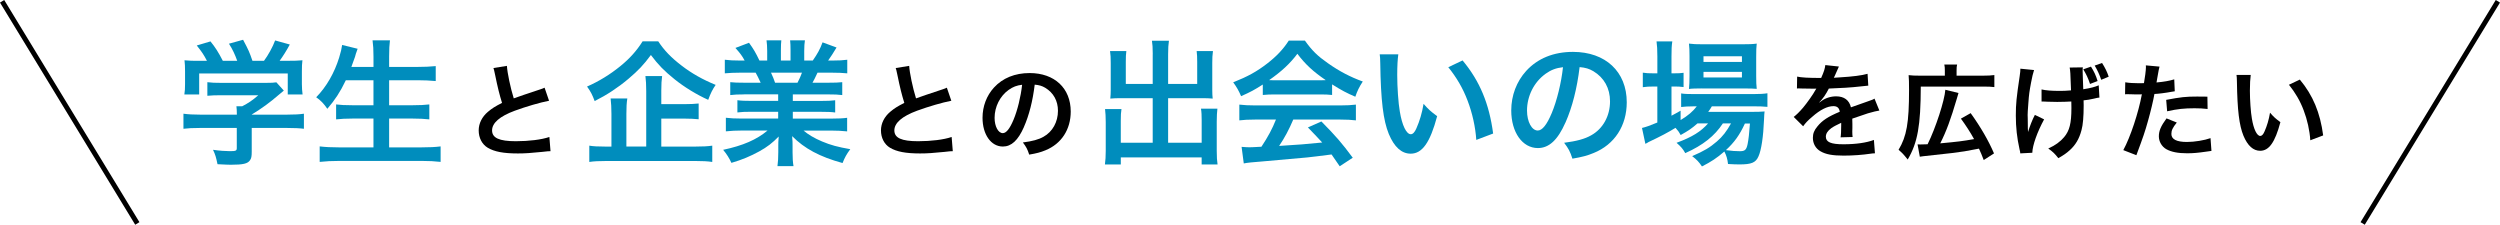
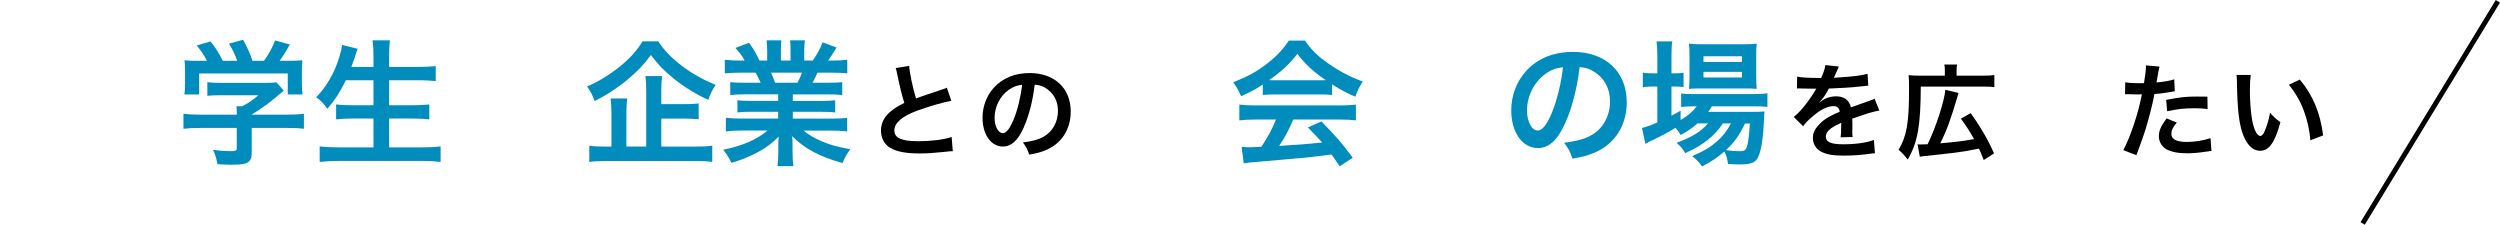
<svg xmlns="http://www.w3.org/2000/svg" id="_レイヤー_2" data-name="レイヤー 2" viewBox="0 0 1011.88 90.96">
  <defs>
    <style>
      .cls-1 {
        fill: none;
        stroke: #000;
        stroke-miterlimit: 10;
        stroke-width: 2px;
      }

      .cls-2 {
        fill: #008dbd;
      }
    </style>
  </defs>
  <g id="_レイヤー_1-2" data-name="レイヤー 1">
-     <path d="M205.17,26.67c.17,2.81,1.43,8.86,2.77,13.15q2.73-1.01,10.88-3.7c.76-.25,.97-.34,1.6-.63l1.81,5.29c-3.66,.71-9.16,2.31-13.86,4.03-6.13,2.27-9.2,4.96-9.2,7.98s2.86,4.37,9.62,4.37c5.25,0,10.42-.63,13.57-1.72l.46,5.75c-.92,0-1.13,.04-3.4,.29-4.54,.46-6.89,.63-9.83,.63-5.84,0-9.49-.71-12.18-2.31-2.31-1.39-3.66-3.99-3.66-7.02,0-2.81,1.34-5.5,3.74-7.52,1.64-1.39,2.98-2.23,5.71-3.61-1.05-3.4-1.76-6.22-2.81-11.38-.42-2.02-.46-2.1-.67-2.73l5.46-.88Z" />
    <g>
      <path d="M367.99,26.67c.17,2.81,1.43,8.86,2.77,13.15q2.73-1.01,10.88-3.7c.76-.25,.97-.34,1.6-.63l1.81,5.29c-3.65,.71-9.16,2.31-13.86,4.03-6.13,2.27-9.2,4.96-9.2,7.98s2.86,4.37,9.62,4.37c5.25,0,10.42-.63,13.57-1.72l.46,5.75c-.92,0-1.13,.04-3.4,.29-4.54,.46-6.89,.63-9.83,.63-5.84,0-9.49-.71-12.18-2.31-2.31-1.39-3.66-3.99-3.66-7.02,0-2.81,1.34-5.5,3.74-7.52,1.64-1.39,2.98-2.23,5.71-3.61-1.05-3.4-1.76-6.22-2.81-11.38-.42-2.02-.46-2.1-.67-2.73l5.46-.88Z" />
      <path d="M414.44,51.41c-2.39,5.42-5.08,7.9-8.53,7.9-4.79,0-8.23-4.87-8.23-11.64,0-4.62,1.64-8.95,4.62-12.22,3.53-3.86,8.49-5.88,14.45-5.88,10.08,0,16.63,6.13,16.63,15.58,0,7.27-3.78,13.06-10.21,15.67-2.02,.84-3.66,1.26-6.6,1.76-.71-2.23-1.22-3.15-2.56-4.92,3.87-.5,6.39-1.18,8.36-2.31,3.66-2.02,5.84-6.01,5.84-10.5,0-4.03-1.81-7.31-5.17-9.33-1.3-.76-2.39-1.09-4.24-1.26-.8,6.6-2.27,12.39-4.37,17.14Zm-6.17-15.04c-3.53,2.52-5.71,6.85-5.71,11.34,0,3.44,1.47,6.18,3.32,6.18,1.39,0,2.81-1.76,4.33-5.38,1.6-3.78,2.98-9.45,3.49-14.2-2.18,.25-3.7,.84-5.42,2.06Z" />
    </g>
    <g>
      <path d="M727.37,31c1.72,.38,4.41,.55,9.75,.55,1.13-2.52,1.51-3.78,1.68-5.21l5.5,.59q-.25,.42-1.68,3.78c-.21,.46-.29,.59-.38,.76q.34-.04,2.65-.17c4.87-.29,8.7-.76,11.01-1.43l.29,4.79q-1.18,.08-3.32,.34c-3.07,.38-8.4,.71-12.64,.84-1.22,2.39-2.39,4.07-3.87,5.59l.04,.08q.29-.21,.84-.63c1.55-1.18,3.78-1.89,5.92-1.89,3.28,0,5.33,1.55,6.01,4.45,3.23-1.18,5.38-1.93,6.43-2.27,2.27-.8,2.44-.84,3.11-1.26l1.97,4.83c-1.18,.17-2.44,.5-4.66,1.13-.59,.17-2.69,.88-6.3,2.14v.46q.04,1.09,.04,1.68v1.68c-.04,.71-.04,1.09-.04,1.39,0,.92,.04,1.51,.13,2.23l-4.87,.13c.17-.76,.25-2.9,.25-4.87v-1.01c-2.06,.97-3.15,1.55-4.03,2.18-1.47,1.09-2.18,2.23-2.18,3.44,0,2.18,2.02,3.07,7.1,3.07s9.37-.63,12.35-1.76l.42,5.42c-.71,0-.92,.04-1.93,.17-3.02,.46-7.06,.76-10.75,.76-4.45,0-7.23-.5-9.37-1.76-1.93-1.09-3.07-3.11-3.07-5.42,0-1.72,.5-3.07,1.85-4.66,1.89-2.35,4.28-3.95,9.03-5.92-.21-1.55-1.05-2.27-2.56-2.27-2.44,0-5.38,1.47-8.61,4.33-1.76,1.47-2.73,2.52-3.65,3.82l-3.82-3.78c1.09-.84,2.31-2.02,3.78-3.74,1.64-1.93,4.2-5.59,5.04-7.18q.17-.34,.34-.55c-.17,0-.71,.04-.71,.04-.67,0-4.37-.08-5.29-.08q-.8-.04-1.18-.04c-.13,0-.38,0-.67,.04l.08-4.79Z" />
      <path d="M787.18,28.52c0-1.05-.04-1.6-.21-2.39h5.17c-.17,.71-.21,1.3-.21,2.48v2.02h10.42c2.31,0,3.61-.08,4.87-.25v4.87c-1.26-.17-2.44-.21-4.87-.21h-24.91c-.04,15.75-1.26,22.68-5.29,29.53-1.97-2.44-2.02-2.44-3.7-3.95,3.28-5.42,4.24-10.96,4.24-24.2,0-3.15-.04-4.54-.17-6.01,1.3,.17,2.52,.21,4.37,.21h10.29v-2.1Zm-11.05,29.91c.5,.04,.67,.04,1.09,.04,.5,0,2.1-.04,2.98-.08,3.28-6.6,6.89-17.77,7.18-22.05l5.33,1.3c-.34,1.09-.38,1.3-.67,2.27-2.48,8.4-4.2,13.11-6.72,18.11,7.22-.67,8.95-.88,13.69-1.72-1.55-2.81-3.32-5.54-5.33-8.28l3.95-2.23c4.08,5.67,7.23,11.13,9.45,16.3l-4.16,2.69c-.84-2.18-1.13-2.9-1.93-4.62-5.84,1.13-6.18,1.18-10.71,1.76-.97,.13-4.87,.55-11.76,1.3-.76,.08-1.01,.13-1.47,.21l-.92-5Z" />
-       <path d="M827.37,48.3c-2.77,5.08-4.71,10.5-4.79,13.53l-4.87,.25c-.04-.59-.08-.8-.29-1.6-1.05-4.75-1.51-8.91-1.51-13.69s.25-7.18,1.55-15.92c.25-1.72,.29-2.18,.29-3.07l5.54,.55c-.5,1.64-.76,2.65-1.22,5.12-.67,3.57-.84,4.75-1.09,8.28-.21,2.77-.29,3.99-.29,4.79,0,.13,0,.59,.04,1.26,0,.5,0,1.22,.04,3.23v.76c.04,.67,.08,.92,.08,1.64,.71-2.31,1.76-5.04,2.77-6.93l3.74,1.81Zm-1.05-12.1c1.85,.42,4.08,.59,7.48,.59,1.6,0,2.27-.04,4.45-.21-.25-7.39-.29-7.77-.55-9.24l5.33-.08c-.08,.67-.08,.92-.08,1.43,0,.38,0,.8,.08,2.69,0,.42,.08,2.02,.17,4.75,2.98-.46,4.83-.97,6.26-1.6l.29,4.96c-.71,.08-.97,.13-2.35,.46-1.89,.42-2.27,.46-4.07,.67,.04,.92,.04,1.26,.04,2.02,0,4.5-.29,7.98-.88,10.04-.92,3.53-2.44,6.05-4.79,8.15-1.3,1.18-2.44,1.97-4.58,3.19-1.47-1.85-2.14-2.52-4.08-3.91,2.86-1.3,4.83-2.73,6.43-4.62,2.18-2.6,2.94-5.59,2.94-11.76,0-.88,0-1.3-.04-2.65-1.43,.08-3.61,.17-5.71,.17-1.18,0-2.73-.04-3.82-.08-1.22-.08-1.39-.08-1.89-.08h-.63v-4.87Zm20-9.24c1.26,2.02,1.93,3.4,2.69,5.84l-3.07,1.18c-.71-2.23-1.6-4.07-2.73-5.92l3.11-1.09Zm4.16,5.33c-.71-2.06-1.55-3.91-2.65-5.75l2.98-1.05c1.22,1.93,2.02,3.53,2.69,5.55l-3.03,1.26Z" />
      <path d="M860.21,33.31c1.51,.25,3.19,.38,5.63,.38,.5,0,.97,0,1.93-.04,.38-2.02,.8-5.25,.8-6.43,0-.17,0-.42-.04-.76l5.54,.5q-.29,.97-.8,4.03c-.21,1.18-.25,1.43-.42,2.39,3.11-.29,5.08-.63,7.18-1.26l.21,4.83q-.34,.04-1.34,.21c-2.14,.42-5.5,.84-6.89,.88-.46,2.6-1.51,7.06-2.6,10.88-1.22,4.37-1.93,6.47-4.71,13.9l-5.29-2.06c2.9-5.33,6.13-15.12,7.52-22.6-.29,.04-.46,.04-.55,.04h-2.44c-.21,0-.63,0-1.34-.04-.76-.04-1.34-.04-1.68-.04-.21,0-.42,0-.8,.04l.08-4.87Zm20.84,16.3c-1.68,2.1-2.18,3.15-2.18,4.62,0,2.14,2.1,3.23,6.3,3.23,3.07,0,7.1-.67,9.54-1.55l.38,5.17c-.76,.08-1.09,.13-2.06,.29-3.49,.5-5.33,.67-7.81,.67-3.74,0-6.43-.55-8.44-1.68-1.81-1.05-2.98-3.07-2.98-5.17,0-2.23,.8-4.12,3.11-7.27l4.16,1.68Zm12.48-5.5c-2.02-.21-3.19-.29-5.29-.29-4.16,0-6.93,.29-11.09,1.22l-.38-4.62c5.96-1.13,7.98-1.34,12.52-1.34,1.13,0,1.51,0,4.16,.04l.08,5Z" />
      <path d="M910.99,30.32c-.21,1.55-.34,3.61-.34,6.39,0,3.65,.34,8.7,.8,11.26,.71,4.37,2.06,7.06,3.4,7.06,.63,0,1.22-.63,1.72-1.81,1.01-2.27,1.76-4.79,2.23-7.6,1.47,1.68,2.14,2.31,4.2,3.82-2.18,8.19-4.62,11.59-8.19,11.59-2.81,0-5.08-2.06-6.76-6.09-1.72-4.2-2.48-10.29-2.65-21.93-.04-1.47-.04-1.76-.17-2.69h5.75Zm19.87,1.89c5.29,6.34,8.23,13.36,9.45,22.6l-5.21,1.97c-.25-3.95-1.22-8.32-2.69-12.14-1.43-3.82-3.45-7.23-5.96-10.33l4.41-2.1Z" />
    </g>
    <g>
      <path class="cls-2" d="M80.96,51.79c-2.86,0-5,.11-6.71,.33v-6.1c1.87,.27,4.07,.38,6.65,.38h14.96v-.38c0-1.1-.05-2.09-.17-3.02h2.37c2.36-1.21,4.18-2.42,6.49-4.45h-15.12c-2.25,0-3.74,.05-5.5,.22v-5.5c1.65,.22,3.19,.27,5.55,.27h18.2c2.15,0,3.19-.06,4.18-.22l3.02,3.35q-.93,.77-1.98,1.65c-3.9,3.35-6.71,5.39-11,8.03v.05h14.35c2.7,0,5.11-.11,6.76-.38v6.1c-1.59-.22-3.96-.33-6.82-.33h-14.3v9.62c0,1.92-.16,2.69-.71,3.46-.93,1.38-2.8,1.81-7.75,1.81-.71,0-2.53-.06-5.39-.22-.61-2.91-.88-3.85-1.82-5.83,2.64,.38,5.11,.55,6.82,.55,2.42,0,2.8-.17,2.8-1.26v-8.14h-14.9Zm2.8-27.17c-1.26-2.42-1.98-3.52-4.12-6.21l5.55-1.65c1.92,2.36,3.19,4.34,5,7.86h5.83c-.93-2.58-1.81-4.51-3.35-6.93l5.72-1.59c2.25,4.23,2.58,5,3.79,8.52h4.67c1.65-2.2,3.57-5.66,4.51-8.25l5.94,1.65c-1.26,2.36-2.86,4.89-4.12,6.6h2.47c3.74,0,4.78-.06,6.76-.22-.17,1.38-.22,2.47-.22,4.56v5.11c0,1.48,.11,2.86,.28,4.18h-6v-8.52h-35.85v8.52h-6c.22-1.27,.28-2.53,.28-4.23v-5.06c0-1.98-.05-3.13-.22-4.56,2.47,.22,2.8,.22,6.49,.22h2.58Z" />
      <path class="cls-2" d="M139.97,32.49c-2.25,4.73-4.45,8.03-7.48,11.55-1.43-2.09-2.69-3.41-4.51-4.67,4.12-4.18,7.42-9.95,9.29-16.06,.71-2.36,.99-3.52,1.21-5.11l6.27,1.54q-.11,.44-.5,1.43c-.17,.39-.17,.44-.55,1.81-.28,.82-.77,2.2-1.49,4.12h8.96v-4.18c0-2.86-.11-4.56-.38-6.6h7.04c-.22,1.81-.33,3.63-.33,6.54v4.23h11.44c2.8,0,5.17-.11,7.42-.33v6.05c-2.36-.22-4.62-.33-7.26-.33h-11.6v10.12h9.51c2.75,0,4.95-.11,6.76-.33v6.05c-1.98-.22-4.18-.33-6.76-.33h-9.51v11.66h13.2c3.13,0,5.44-.11,7.64-.39v6.27c-2.58-.28-4.56-.39-7.48-.39h-33.66c-2.86,0-5.22,.11-7.81,.39v-6.27c2.37,.28,4.73,.39,7.64,.39h14.13v-11.66h-8.47c-2.58,0-4.78,.11-6.65,.33v-6.05c1.76,.22,3.58,.33,6.6,.33h8.52v-10.12h-11.22Z" />
    </g>
    <g>
      <path class="cls-2" d="M266.41,16.71c2.42,3.68,5.17,6.54,9.4,9.79,4.18,3.24,8.74,5.77,13.86,7.86-1.26,1.81-2.03,3.35-3.02,6.05-4.67-2.09-9.68-5.17-13.58-8.3-4.29-3.46-6.6-5.83-9.62-9.84-3.02,4.07-5.06,6.21-9.07,9.62-4.23,3.57-8.74,6.54-13.69,9.02-.94-2.53-1.54-3.74-3.08-5.88,4.78-2.09,9.35-4.89,13.53-8.3,3.85-3.13,6.65-6.32,8.96-10.01h6.32Zm1.26,42.62h13.69c3.08,0,5.17-.11,6.93-.38v6.6c-1.76-.28-4.01-.39-6.93-.39h-35.8c-3.08,0-5.28,.11-7.04,.39v-6.6c1.49,.27,3.52,.38,6.54,.38h2.42v-13.2c0-2.53-.11-4.29-.33-6.27h6.76c-.28,1.7-.38,3.52-.38,6.21v13.25h8.03v-22.44c0-2.64-.11-4.34-.33-6.1h6.76c-.22,1.7-.33,3.19-.33,5.94v5.44h9.07c2.69,0,4.45-.11,6.05-.27v6.38c-1.65-.16-3.46-.27-5.99-.27h-9.13v11.33Z" />
      <path class="cls-2" d="M301.23,38.21c-2.53,0-3.96,.06-5.66,.27v-5.22c1.54,.17,2.97,.22,5.66,.22h6.65c-.82-1.76-1.43-3.02-2.03-4.07h-5.94c-2.69,0-4.78,.11-6.54,.27v-5.5c1.7,.22,3.46,.33,6.27,.33h1.76c-1.04-1.92-1.7-2.8-3.74-5.11l5.5-2.09c1.87,2.58,2.64,3.9,4.23,7.2h3.13v-3.9c0-1.65-.11-3.19-.27-4.29h5.99c-.11,.99-.17,2.2-.17,4.07v4.12h3.9v-4.12c0-1.76-.05-3.02-.17-4.07h5.99c-.17,1.04-.28,2.53-.28,4.29v3.9h3.46c1.92-2.75,2.97-4.67,3.96-7.37l5.66,2.09c-1.32,2.2-2.2,3.57-3.41,5.28h1.54c2.86,0,4.56-.11,6.21-.33v5.5c-1.71-.17-3.85-.27-6.54-.27h-5.5c-1.04,2.2-1.26,2.69-2.03,4.07h6.38c2.69,0,4.07-.05,5.66-.22v5.22c-1.71-.22-3.08-.27-5.66-.27h-14.35v2.64h11.49c2.47,0,4.12-.06,5.66-.27v4.95c-1.54-.22-3.25-.27-5.66-.27h-11.49v2.75h15.34c3.13,0,5.06-.11,6.65-.33v5.5c-2.03-.22-4.07-.33-6.6-.33h-11.05c1.87,1.59,4.34,3.08,7.48,4.4,3.52,1.48,6.38,2.25,11.44,3.13-1.54,2.09-2.2,3.3-3.13,5.61-9.24-2.53-15.45-5.88-20.4-10.89,.17,2.09,.17,2.58,.17,3.9v2.69c0,2.31,.11,4.01,.38,5.55h-6.49c.22-1.59,.33-3.41,.33-5.61v-2.64c0-1.26,0-1.48,.17-3.74-2.58,2.64-4.62,4.23-7.92,6.05-3.52,1.92-6.87,3.35-11.22,4.62-.88-1.92-1.92-3.57-3.35-5.28,8.03-1.7,13.58-4.12,17.98-7.81h-10.23c-2.58,0-4.56,.11-6.65,.33v-5.5c1.76,.22,3.63,.33,6.6,.33h14.57v-2.75h-10.89c-2.42,0-4.07,.06-5.61,.27v-4.95c1.54,.22,3.13,.27,5.61,.27h10.89v-2.64h-13.75Zm21.56-4.73c.83-1.59,1.26-2.58,1.81-4.07h-12.54c.77,1.65,1.1,2.47,1.65,4.07h9.07Z" />
    </g>
    <g>
-       <path class="cls-2" d="M466.58,21.93c0-2.64-.11-4.01-.33-5.44h6.88c-.22,1.59-.33,2.91-.33,5.44v12.04h11.77v-8.96c0-1.81-.05-3.02-.22-4.34h6.6c-.22,1.65-.28,2.75-.28,4.78v10.94c0,1.43,.06,2.64,.17,3.52-1.21-.11-2.53-.17-3.85-.17h-14.19v18.04h13.58v-9.13c0-1.87-.05-3.3-.28-4.67h6.65c-.16,1.43-.27,3.02-.27,5.22v11.88c0,2.58,.11,4.01,.33,5.5h-6.44v-2.86h-32.72v2.86h-6.43c.22-1.65,.33-3.3,.33-5.5v-11.66c0-2.14-.11-3.85-.28-5.28h6.65c-.22,1.32-.28,2.53-.28,4.73v8.91h12.92v-18.04h-13.2c-1.49,0-2.64,.06-3.96,.17,.11-1.21,.17-2.25,.17-3.52v-10.89c0-1.98-.06-3.46-.28-4.84h6.6c-.17,1.21-.22,2.53-.22,4.4v8.91h10.89v-12.04Z" />
      <path class="cls-2" d="M511.13,34.2c-3.41,2.2-4.95,3.02-8.8,4.73-.93-2.2-1.81-3.74-3.19-5.61,5.94-2.36,9.62-4.4,13.8-7.64,3.63-2.8,6.44-5.72,8.69-9.24h6.54c2.91,4.07,5.11,6.21,9.29,9.13,4.67,3.3,9.13,5.61,14.13,7.42-1.54,2.36-2.25,3.9-3.02,6.16-3.46-1.48-5.55-2.58-9.4-5v4.29c-1.43-.17-2.86-.22-4.95-.22h-18.37c-1.6,0-3.24,.06-4.73,.22v-4.23Zm-3.02,14.19c-2.8,0-4.68,.11-6.49,.33v-6.38c1.81,.22,3.9,.33,6.49,.33h34.26c2.7,0,4.62-.11,6.43-.33v6.38c-1.81-.22-3.68-.33-6.43-.33h-18.92c-1.71,4.01-3.41,7.26-5.72,10.67q9.73-.55,17.43-1.38c-1.76-1.92-2.7-2.91-5.78-6.1l5.45-2.42c5.88,5.94,8.25,8.69,12.7,14.68l-5.28,3.46c-1.81-2.69-2.37-3.46-3.3-4.78-4.56,.6-7.86,.99-9.9,1.21-5.44,.5-16.33,1.48-18.53,1.65-3.08,.22-5.83,.49-7.1,.77l-.88-6.71c1.48,.11,2.42,.17,3.19,.17,.38,0,2.04-.05,4.84-.22,2.69-4.07,4.4-7.26,5.88-11h-8.36Zm26.07-15.89c.88,0,1.38,0,2.42-.06-5.06-3.46-8.2-6.32-11.49-10.67-2.91,3.9-6.32,7.09-11.44,10.67,.93,.06,1.26,.06,2.25,.06h18.26Z" />
-       <path class="cls-2" d="M565.97,21.99c-.28,2.03-.44,4.73-.44,8.36,0,4.78,.44,11.38,1.04,14.74,.93,5.72,2.69,9.24,4.45,9.24,.83,0,1.6-.82,2.26-2.36,1.32-2.97,2.31-6.27,2.91-9.95,1.92,2.2,2.8,3.02,5.5,5-2.86,10.72-6.05,15.18-10.72,15.18-3.68,0-6.65-2.69-8.85-7.97-2.25-5.5-3.24-13.47-3.46-28.71-.05-1.92-.05-2.31-.22-3.52h7.54Zm26.01,2.47c6.93,8.3,10.78,17.49,12.37,29.59l-6.82,2.58c-.33-5.17-1.6-10.89-3.52-15.89-1.87-5-4.51-9.46-7.81-13.53l5.78-2.75Z" />
      <path class="cls-2" d="M633.62,49.59c-3.13,7.09-6.65,10.34-11.16,10.34-6.27,0-10.78-6.38-10.78-15.23,0-6.05,2.15-11.71,6.05-16,4.62-5.06,11.11-7.7,18.92-7.7,13.2,0,21.78,8.03,21.78,20.4,0,9.51-4.95,17.1-13.36,20.51-2.64,1.1-4.78,1.65-8.63,2.31-.94-2.91-1.6-4.12-3.36-6.43,5.06-.66,8.36-1.54,10.94-3.02,4.79-2.64,7.64-7.86,7.64-13.75,0-5.28-2.37-9.57-6.76-12.21-1.71-.99-3.13-1.43-5.55-1.65-1.04,8.63-2.97,16.22-5.72,22.44Zm-8.08-19.69c-4.62,3.3-7.48,8.96-7.48,14.85,0,4.51,1.92,8.08,4.34,8.08,1.81,0,3.68-2.31,5.66-7.04,2.09-4.95,3.9-12.37,4.56-18.59-2.86,.33-4.84,1.1-7.09,2.69Z" />
      <path class="cls-2" d="M687.02,49.98c-2.31,2.03-3.52,2.86-6.76,4.67-.66-1.21-.94-1.59-2.09-2.91-3.13,1.92-5.83,3.35-10.94,5.77-.05,.06-.33,.22-.71,.44-.11,.06-.33,.11-.55,.27l-1.37-6.43c1.48-.33,3.46-1.04,6.21-2.2v-14.57h-1.59c-1.6,0-2.86,.05-4.29,.27v-5.88c1.27,.22,2.53,.27,4.35,.27h1.54v-6.82c0-2.8-.11-4.45-.33-6.1h6.38c-.27,1.76-.33,3.24-.33,6.16v6.76h.99c1.81,0,2.92-.05,3.9-.22v5.77c-1.32-.17-2.36-.22-3.85-.22h-1.04v11.82c1.49-.77,1.93-1.04,3.69-2.03v3.79c3.02-1.81,4.95-3.46,6.54-5.55h-1.21c-2.31,0-3.79,.11-5.11,.27v-5.5c1.26,.22,2.69,.27,5.17,.27h24.03c2.64,0,4.35-.11,5.72-.33v5.5c-1.54-.16-3.3-.22-5.66-.22h-16.83c-.5,.88-.77,1.26-1.48,2.25h17.49c2.7,0,3.74-.06,5.33-.17-.11,.88-.16,1.59-.22,3.24-.28,6.93-1.1,12.48-2.26,14.96-1.1,2.53-2.86,3.24-7.7,3.24-1.49,0-2.47-.06-4.62-.17-.22-2.04-.66-3.46-1.48-5.06-2.97,2.58-5.28,4.12-9.07,6.05-1.21-1.81-2.09-2.75-3.96-4.18,4.84-2.09,7.15-3.46,10.01-5.94,2.25-1.92,4.01-4.18,5.72-7.31h-3.3c-3.35,5.11-8.08,8.85-15.23,12.04-.93-1.71-1.76-2.64-3.52-4.18,6.27-2.31,9.9-4.56,12.76-7.86h-4.29Zm1.65-14.19c-2.14,0-3.96,.05-5.06,.22,.16-1.54,.22-3.13,.22-5.33v-8.03c0-2.36-.05-3.3-.22-5,1.7,.22,2.97,.27,5.55,.27h16c2.75,0,4.29-.05,5.88-.27-.17,1.54-.22,2.64-.22,5.44v7.59c0,2.42,.05,4.01,.22,5.28-1.16-.11-2.8-.16-5.01-.16h-17.38Zm.82-10.72h15.56v-2.31h-15.56v2.31Zm0,6.27h15.56v-2.25h-15.56v2.25Zm16.77,18.64c-2.14,4.67-4.29,7.64-7.7,10.78,2.25,.33,4.07,.44,5.66,.44,2.04,0,2.64-.55,3.13-2.91,.38-1.92,.66-4.34,.94-8.3h-2.04Z" />
    </g>
    <line class="cls-1" x1="956.29" y1="90.44" x2="1011.02" y2=".52" />
-     <line class="cls-1" x1="55.58" y1="90.44" x2=".85" y2=".52" />
  </g>
</svg>